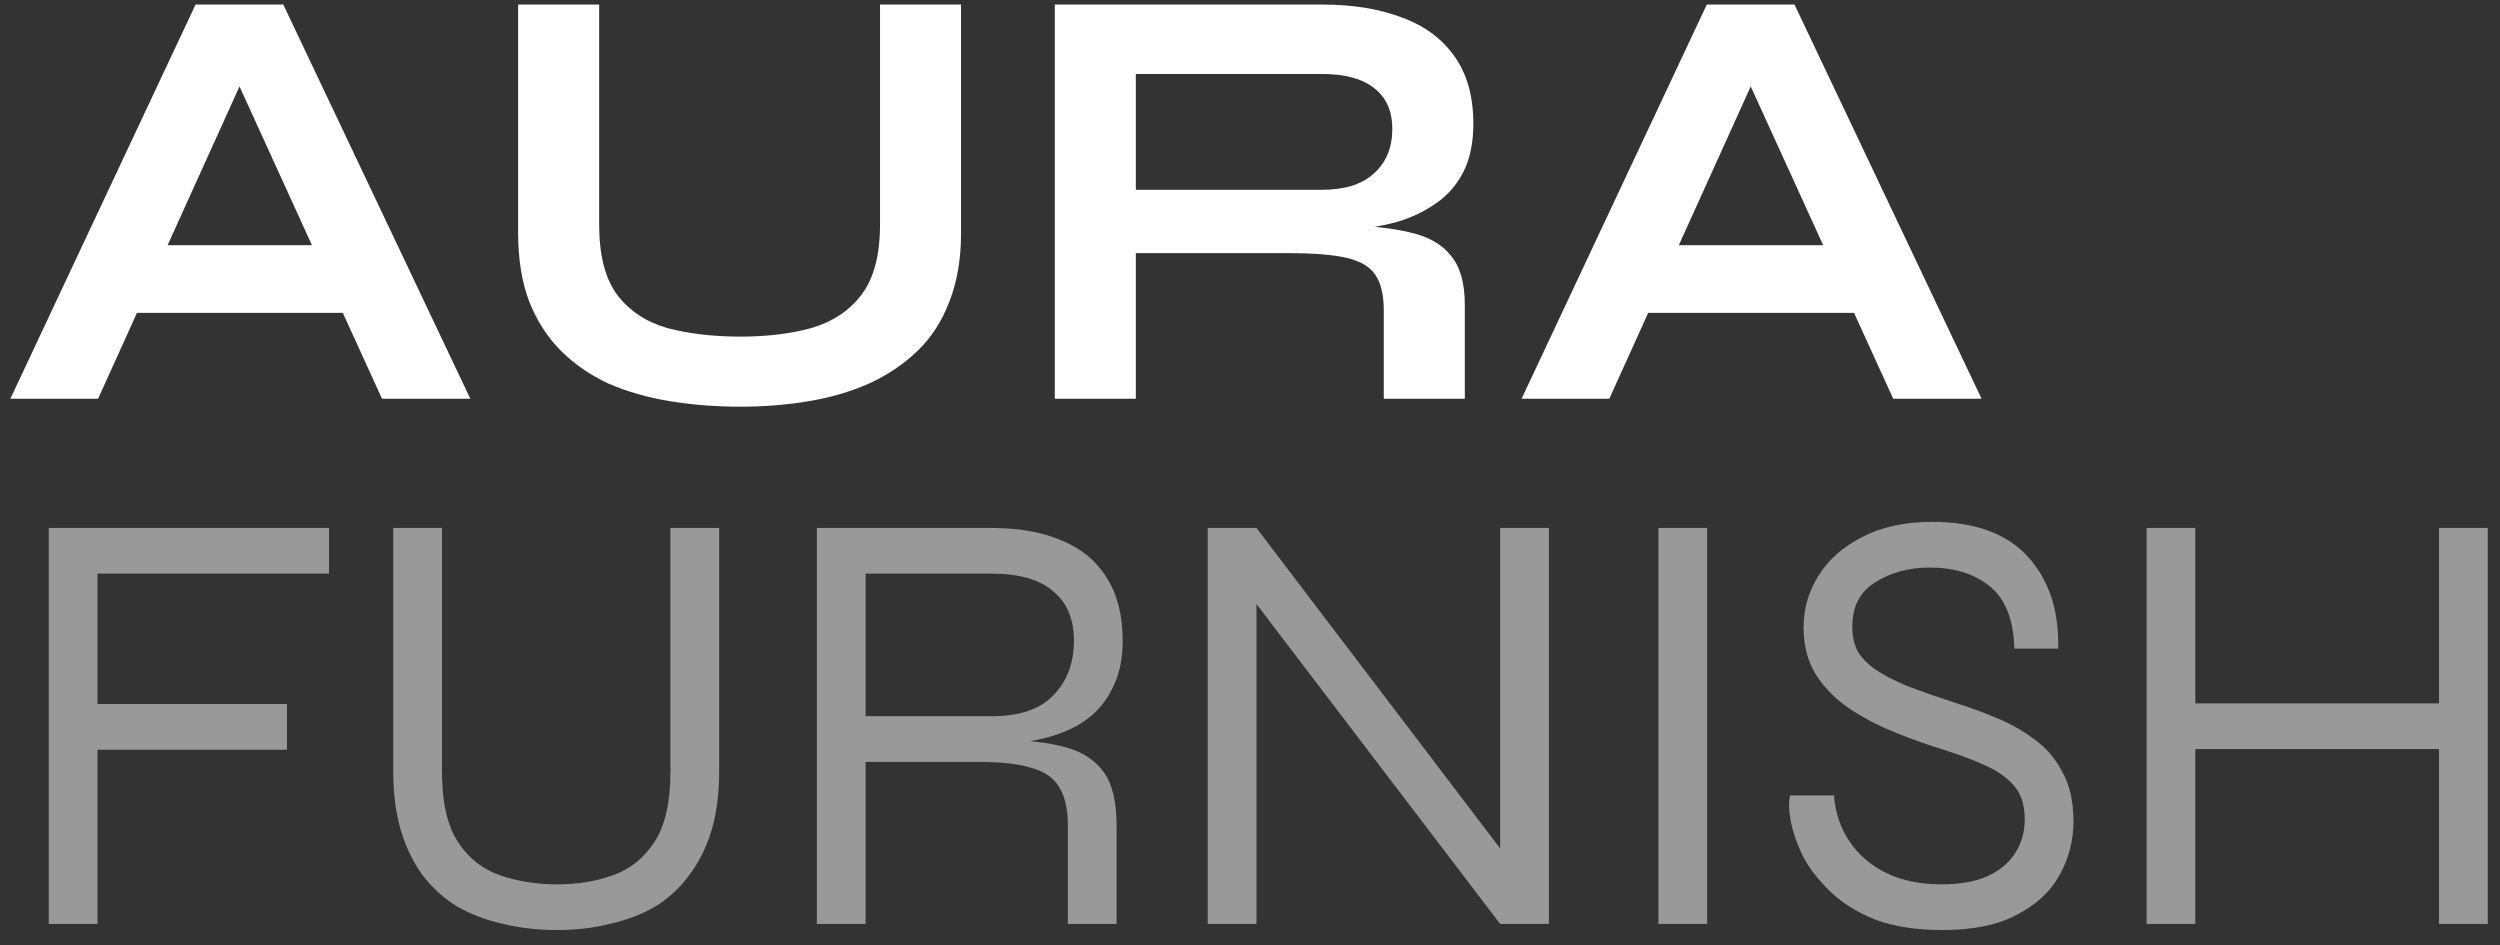
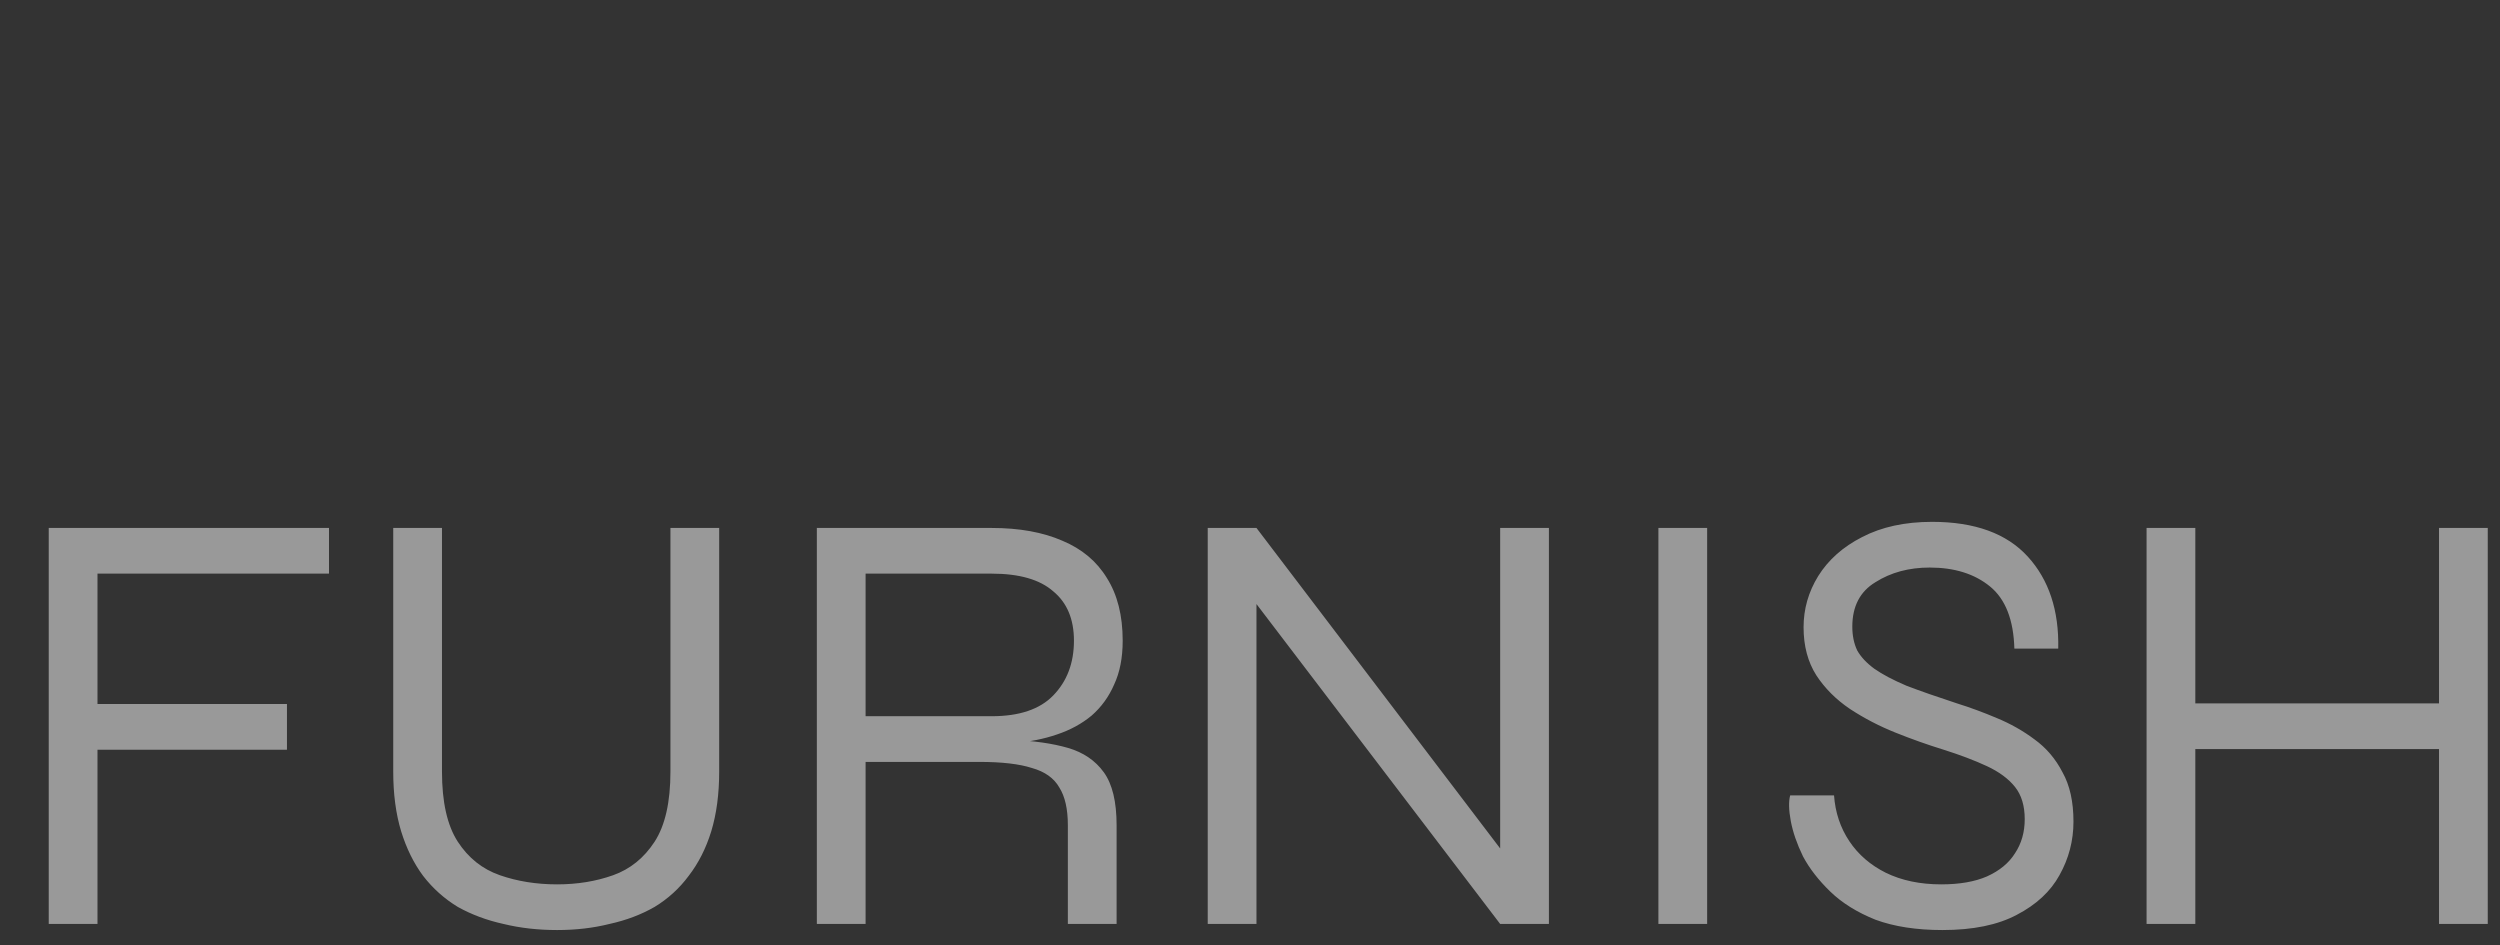
<svg xmlns="http://www.w3.org/2000/svg" width="119" height="45" viewBox="0 0 119 45" fill="none">
  <rect x="0" y="0" width="119" height="45" fill="#333333" stroke="none" />
-   <path d="M5.162 14.892V11.672H17.574V14.892H5.162ZM0.493 18.98L9.309 0.217H13.485L22.388 18.98H18.183L10.469 2.073H12.325L4.669 18.98H0.493ZM41.889 10.687V0.217H45.746V11.092C45.746 12.33 45.562 13.412 45.195 14.341C44.847 15.268 44.344 16.052 43.687 16.689C43.029 17.328 42.256 17.849 41.367 18.256C40.497 18.642 39.54 18.922 38.496 19.096C37.471 19.27 36.388 19.358 35.248 19.358C34.068 19.358 32.947 19.27 31.884 19.096C30.82 18.922 29.844 18.642 28.955 18.256C28.085 17.849 27.331 17.328 26.693 16.689C26.055 16.052 25.552 15.268 25.185 14.341C24.837 13.412 24.663 12.33 24.663 11.092V0.217H28.52V10.687C28.52 12.156 28.81 13.277 29.39 14.05C29.97 14.805 30.762 15.326 31.768 15.617C32.792 15.887 33.952 16.023 35.248 16.023C36.504 16.023 37.626 15.887 38.612 15.617C39.617 15.326 40.41 14.805 40.99 14.05C41.589 13.277 41.889 12.156 41.889 10.687ZM50.208 18.98V0.217H62.939C64.389 0.217 65.645 0.42 66.709 0.826C67.791 1.213 68.632 1.832 69.232 2.682C69.831 3.514 70.131 4.587 70.131 5.901C70.131 6.791 69.976 7.545 69.667 8.163C69.357 8.782 68.922 9.285 68.362 9.671C67.82 10.058 67.192 10.358 66.477 10.57C65.761 10.764 64.998 10.889 64.186 10.947L63.78 10.716C65.133 10.735 66.245 10.851 67.115 11.063C67.985 11.257 68.632 11.624 69.058 12.165C69.502 12.688 69.725 13.47 69.725 14.514V18.98H65.868V14.775C65.868 14.06 65.742 13.509 65.491 13.123C65.239 12.716 64.785 12.436 64.128 12.281C63.49 12.127 62.562 12.05 61.344 12.05H54.065V18.98H50.208ZM54.065 9.033H62.939C64.021 9.033 64.843 8.772 65.404 8.25C65.984 7.728 66.274 7.023 66.274 6.133C66.274 5.283 65.984 4.635 65.404 4.19C64.843 3.746 64.021 3.523 62.939 3.523H54.065V9.033ZM77.096 14.892V11.672H89.508V14.892H77.096ZM72.427 18.98L81.243 0.217H85.419L94.322 18.98H90.117L82.403 2.073H84.259L76.603 18.98H72.427Z" fill="white" />
  <path d="M15.66 25.131V27.305H4.64V33.511H13.659V35.687H4.64V43.98H2.32V25.131H15.66ZM31.913 36.73V25.131H34.233V36.73C34.233 37.794 34.107 38.741 33.855 39.572C33.604 40.385 33.246 41.09 32.782 41.69C32.338 42.289 31.797 42.782 31.159 43.169C30.52 43.536 29.805 43.806 29.012 43.98C28.239 44.174 27.408 44.27 26.518 44.27C25.61 44.27 24.759 44.174 23.966 43.98C23.174 43.806 22.449 43.536 21.791 43.169C21.154 42.782 20.602 42.289 20.139 41.69C19.694 41.09 19.346 40.385 19.095 39.572C18.843 38.741 18.718 37.794 18.718 36.73V25.131H21.038V36.73C21.038 38.181 21.289 39.292 21.791 40.066C22.294 40.839 22.961 41.37 23.793 41.66C24.624 41.95 25.532 42.096 26.518 42.096C27.485 42.096 28.375 41.95 29.186 41.66C29.998 41.37 30.656 40.839 31.159 40.066C31.661 39.292 31.913 38.181 31.913 36.73ZM38.882 43.98V25.131H47.205C48.519 25.131 49.641 25.334 50.569 25.739C51.496 26.126 52.202 26.716 52.685 27.509C53.188 28.301 53.44 29.297 53.44 30.495C53.44 31.308 53.304 32.004 53.033 32.584C52.782 33.163 52.425 33.657 51.961 34.062C51.496 34.449 50.946 34.749 50.307 34.962C49.689 35.174 49.012 35.309 48.278 35.367L48.191 35.222C49.215 35.261 50.095 35.387 50.83 35.599C51.564 35.812 52.135 36.199 52.541 36.76C52.947 37.32 53.15 38.161 53.15 39.282V43.98H50.83V39.282C50.83 38.509 50.694 37.91 50.423 37.484C50.172 37.04 49.737 36.73 49.118 36.556C48.519 36.363 47.688 36.267 46.624 36.267H41.202V43.98H38.882ZM41.202 34.092H47.205C48.519 34.092 49.495 33.763 50.133 33.105C50.791 32.429 51.12 31.559 51.12 30.495C51.12 29.471 50.791 28.688 50.133 28.146C49.495 27.586 48.519 27.305 47.205 27.305H41.202V34.092ZM72.046 41.225L71.408 41.428V25.131H73.728V43.98H71.408L59.17 27.915L59.808 27.712V43.98H57.488V25.131H59.808L72.046 41.225ZM78.94 25.131H81.26V43.98H78.94V25.131ZM85.212 37.861H87.3C87.358 38.673 87.6 39.398 88.025 40.036C88.45 40.675 89.03 41.177 89.765 41.544C90.519 41.912 91.399 42.096 92.404 42.096C93.274 42.096 93.999 41.97 94.579 41.718C95.178 41.448 95.623 41.081 95.913 40.617C96.222 40.153 96.377 39.611 96.377 38.992C96.377 38.355 96.222 37.842 95.913 37.456C95.604 37.069 95.159 36.74 94.579 36.469C93.999 36.199 93.313 35.938 92.52 35.687C91.766 35.455 91.002 35.184 90.229 34.874C89.456 34.565 88.731 34.188 88.054 33.743C87.397 33.299 86.865 32.767 86.459 32.148C86.053 31.511 85.85 30.747 85.85 29.858C85.85 28.988 86.082 28.175 86.546 27.422C87.029 26.648 87.725 26.029 88.634 25.566C89.562 25.082 90.674 24.84 91.969 24.84C93.999 24.84 95.517 25.392 96.522 26.494C97.527 27.596 98.011 29.055 97.972 30.872H95.884C95.845 29.5 95.459 28.514 94.724 27.915C93.989 27.315 93.032 27.015 91.853 27.015C90.867 27.015 90.007 27.247 89.272 27.712C88.537 28.156 88.17 28.862 88.17 29.828C88.17 30.254 88.247 30.631 88.402 30.959C88.576 31.269 88.847 31.559 89.214 31.829C89.601 32.1 90.113 32.371 90.751 32.642C91.408 32.893 92.211 33.173 93.158 33.483C93.777 33.676 94.405 33.908 95.043 34.178C95.7 34.449 96.3 34.788 96.841 35.194C97.402 35.599 97.846 36.121 98.175 36.76C98.523 37.378 98.697 38.161 98.697 39.108C98.697 40.017 98.475 40.868 98.03 41.66C97.605 42.434 96.928 43.062 96 43.545C95.091 44.029 93.912 44.27 92.462 44.27C91.225 44.27 90.161 44.106 89.272 43.778C88.402 43.429 87.687 42.985 87.126 42.444C86.565 41.902 86.13 41.342 85.821 40.761C85.531 40.162 85.338 39.602 85.241 39.08C85.144 38.557 85.135 38.151 85.212 37.861ZM104.294 33.483H116.242V35.657H104.294V33.483ZM116.097 25.131H118.417V43.98H116.097V25.131ZM102.177 25.131H104.497V43.98H102.177V25.131Z" fill="white" fill-opacity="0.5" />
</svg>